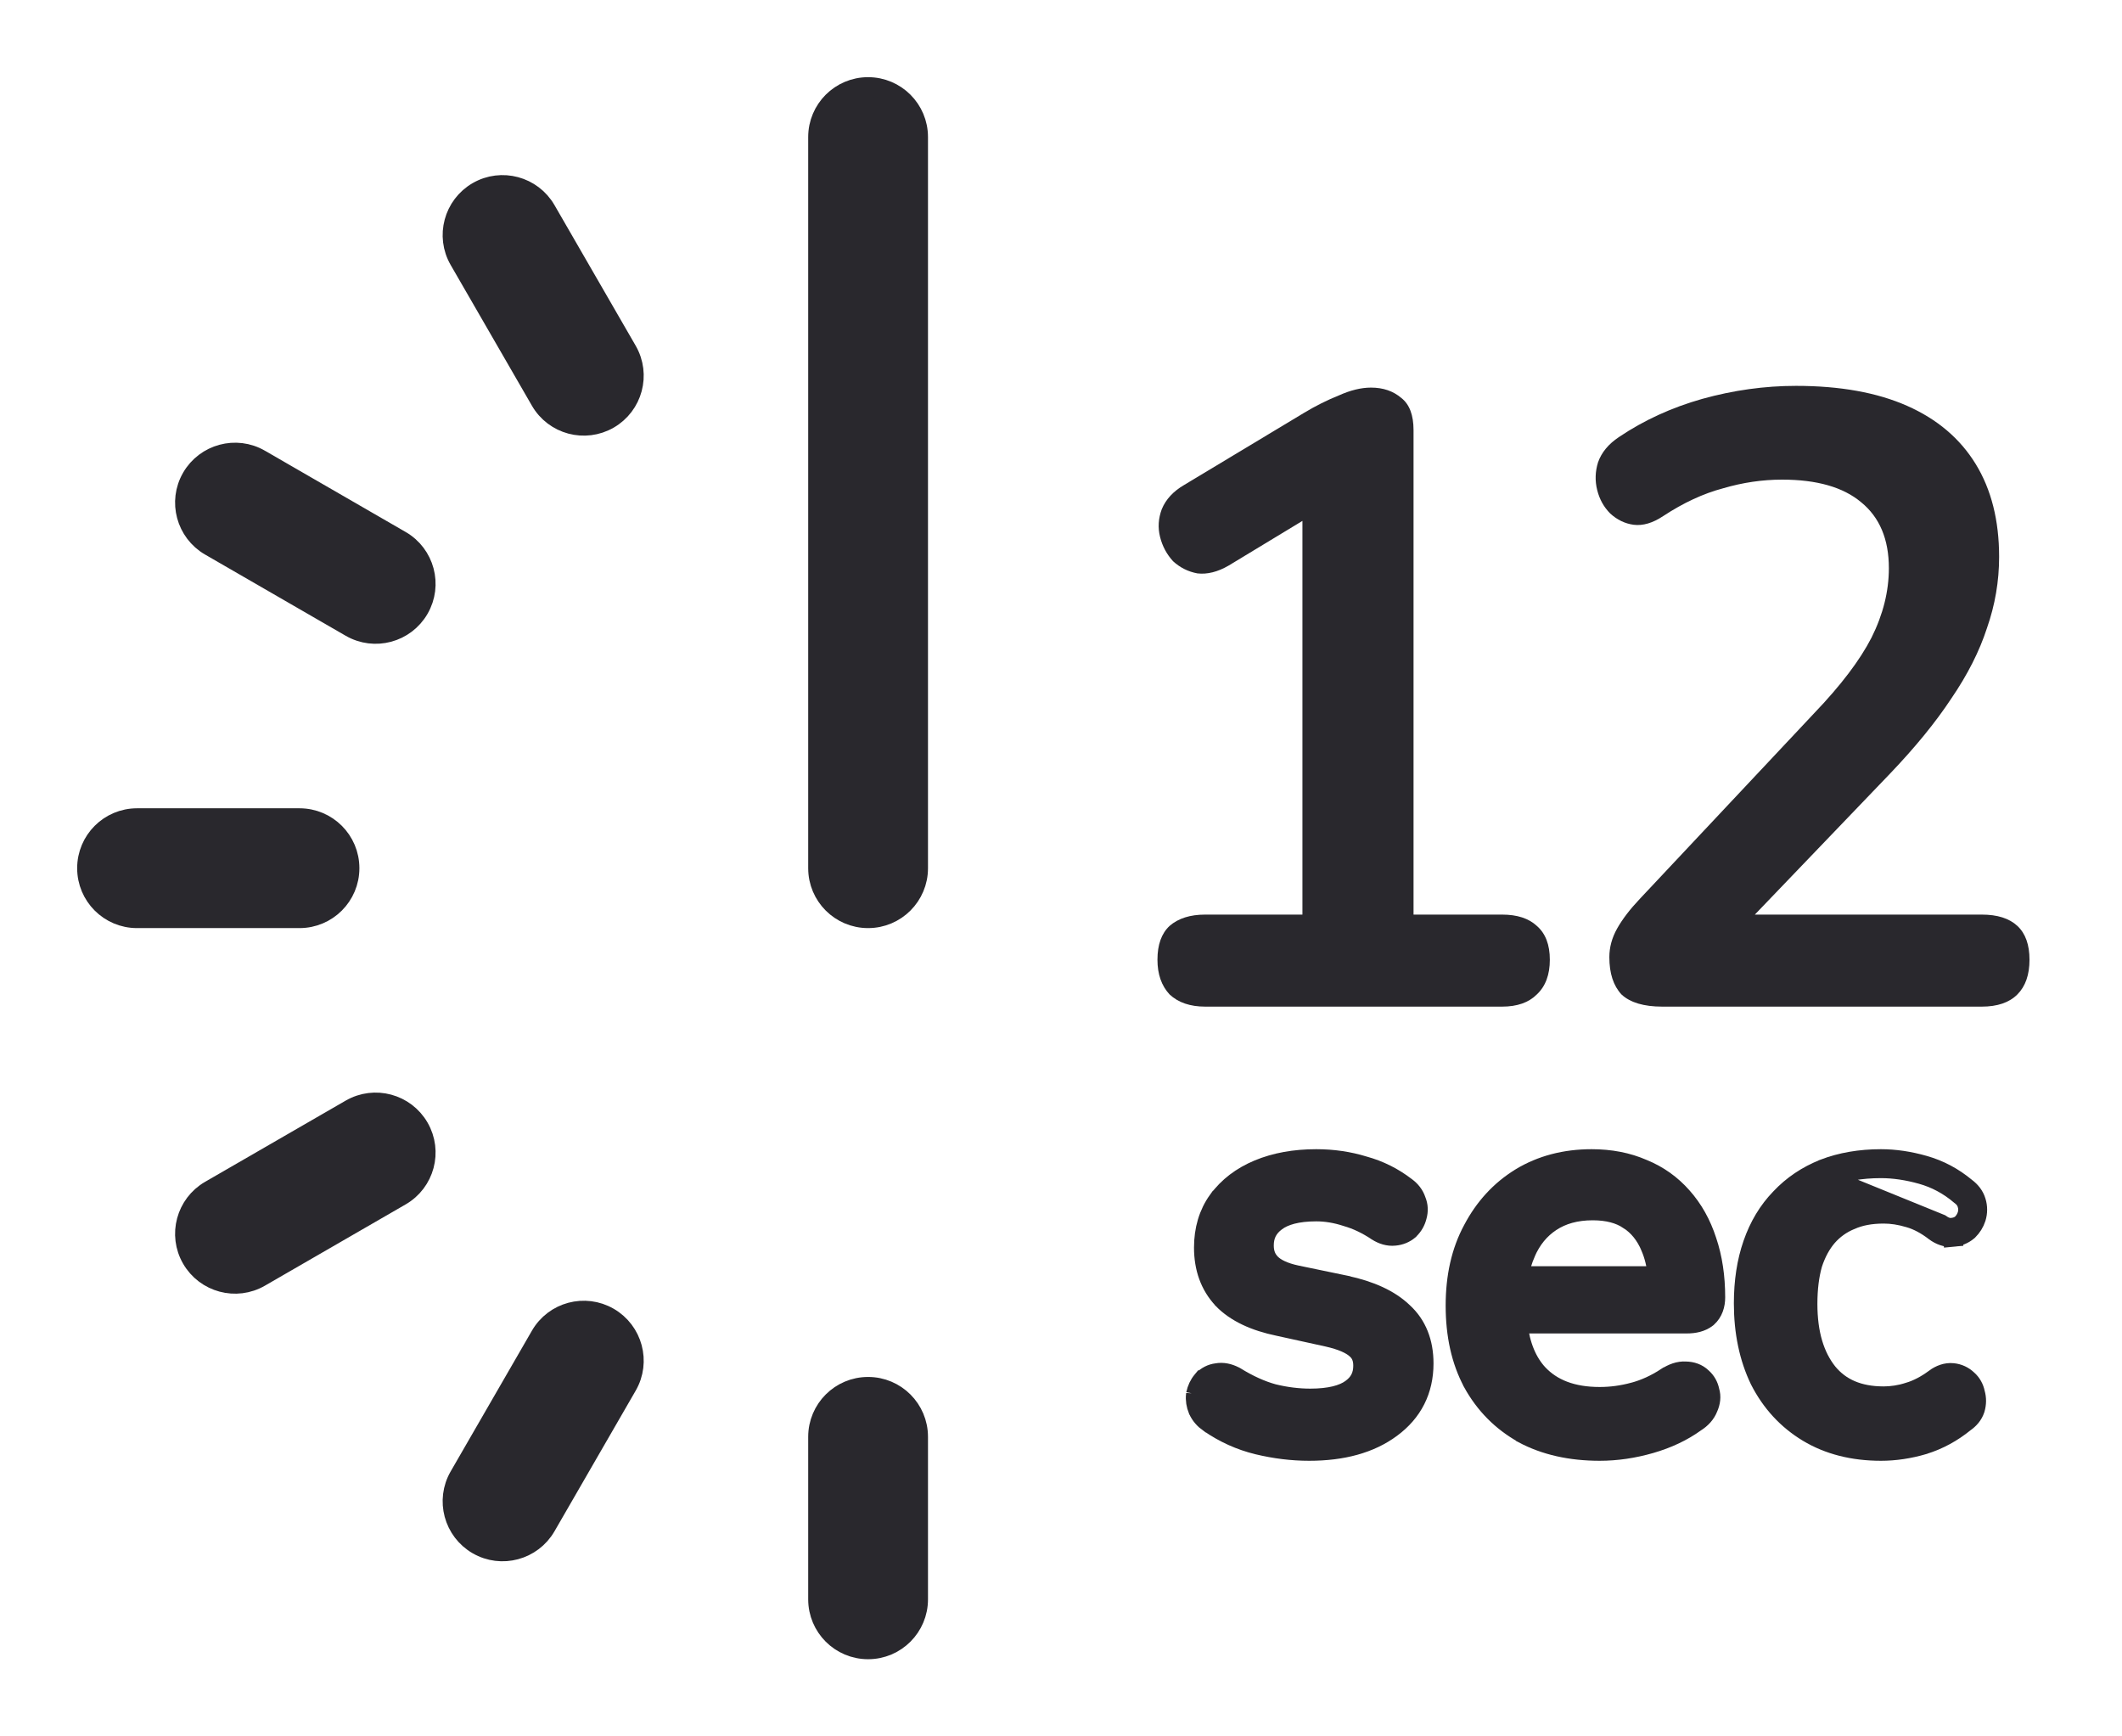
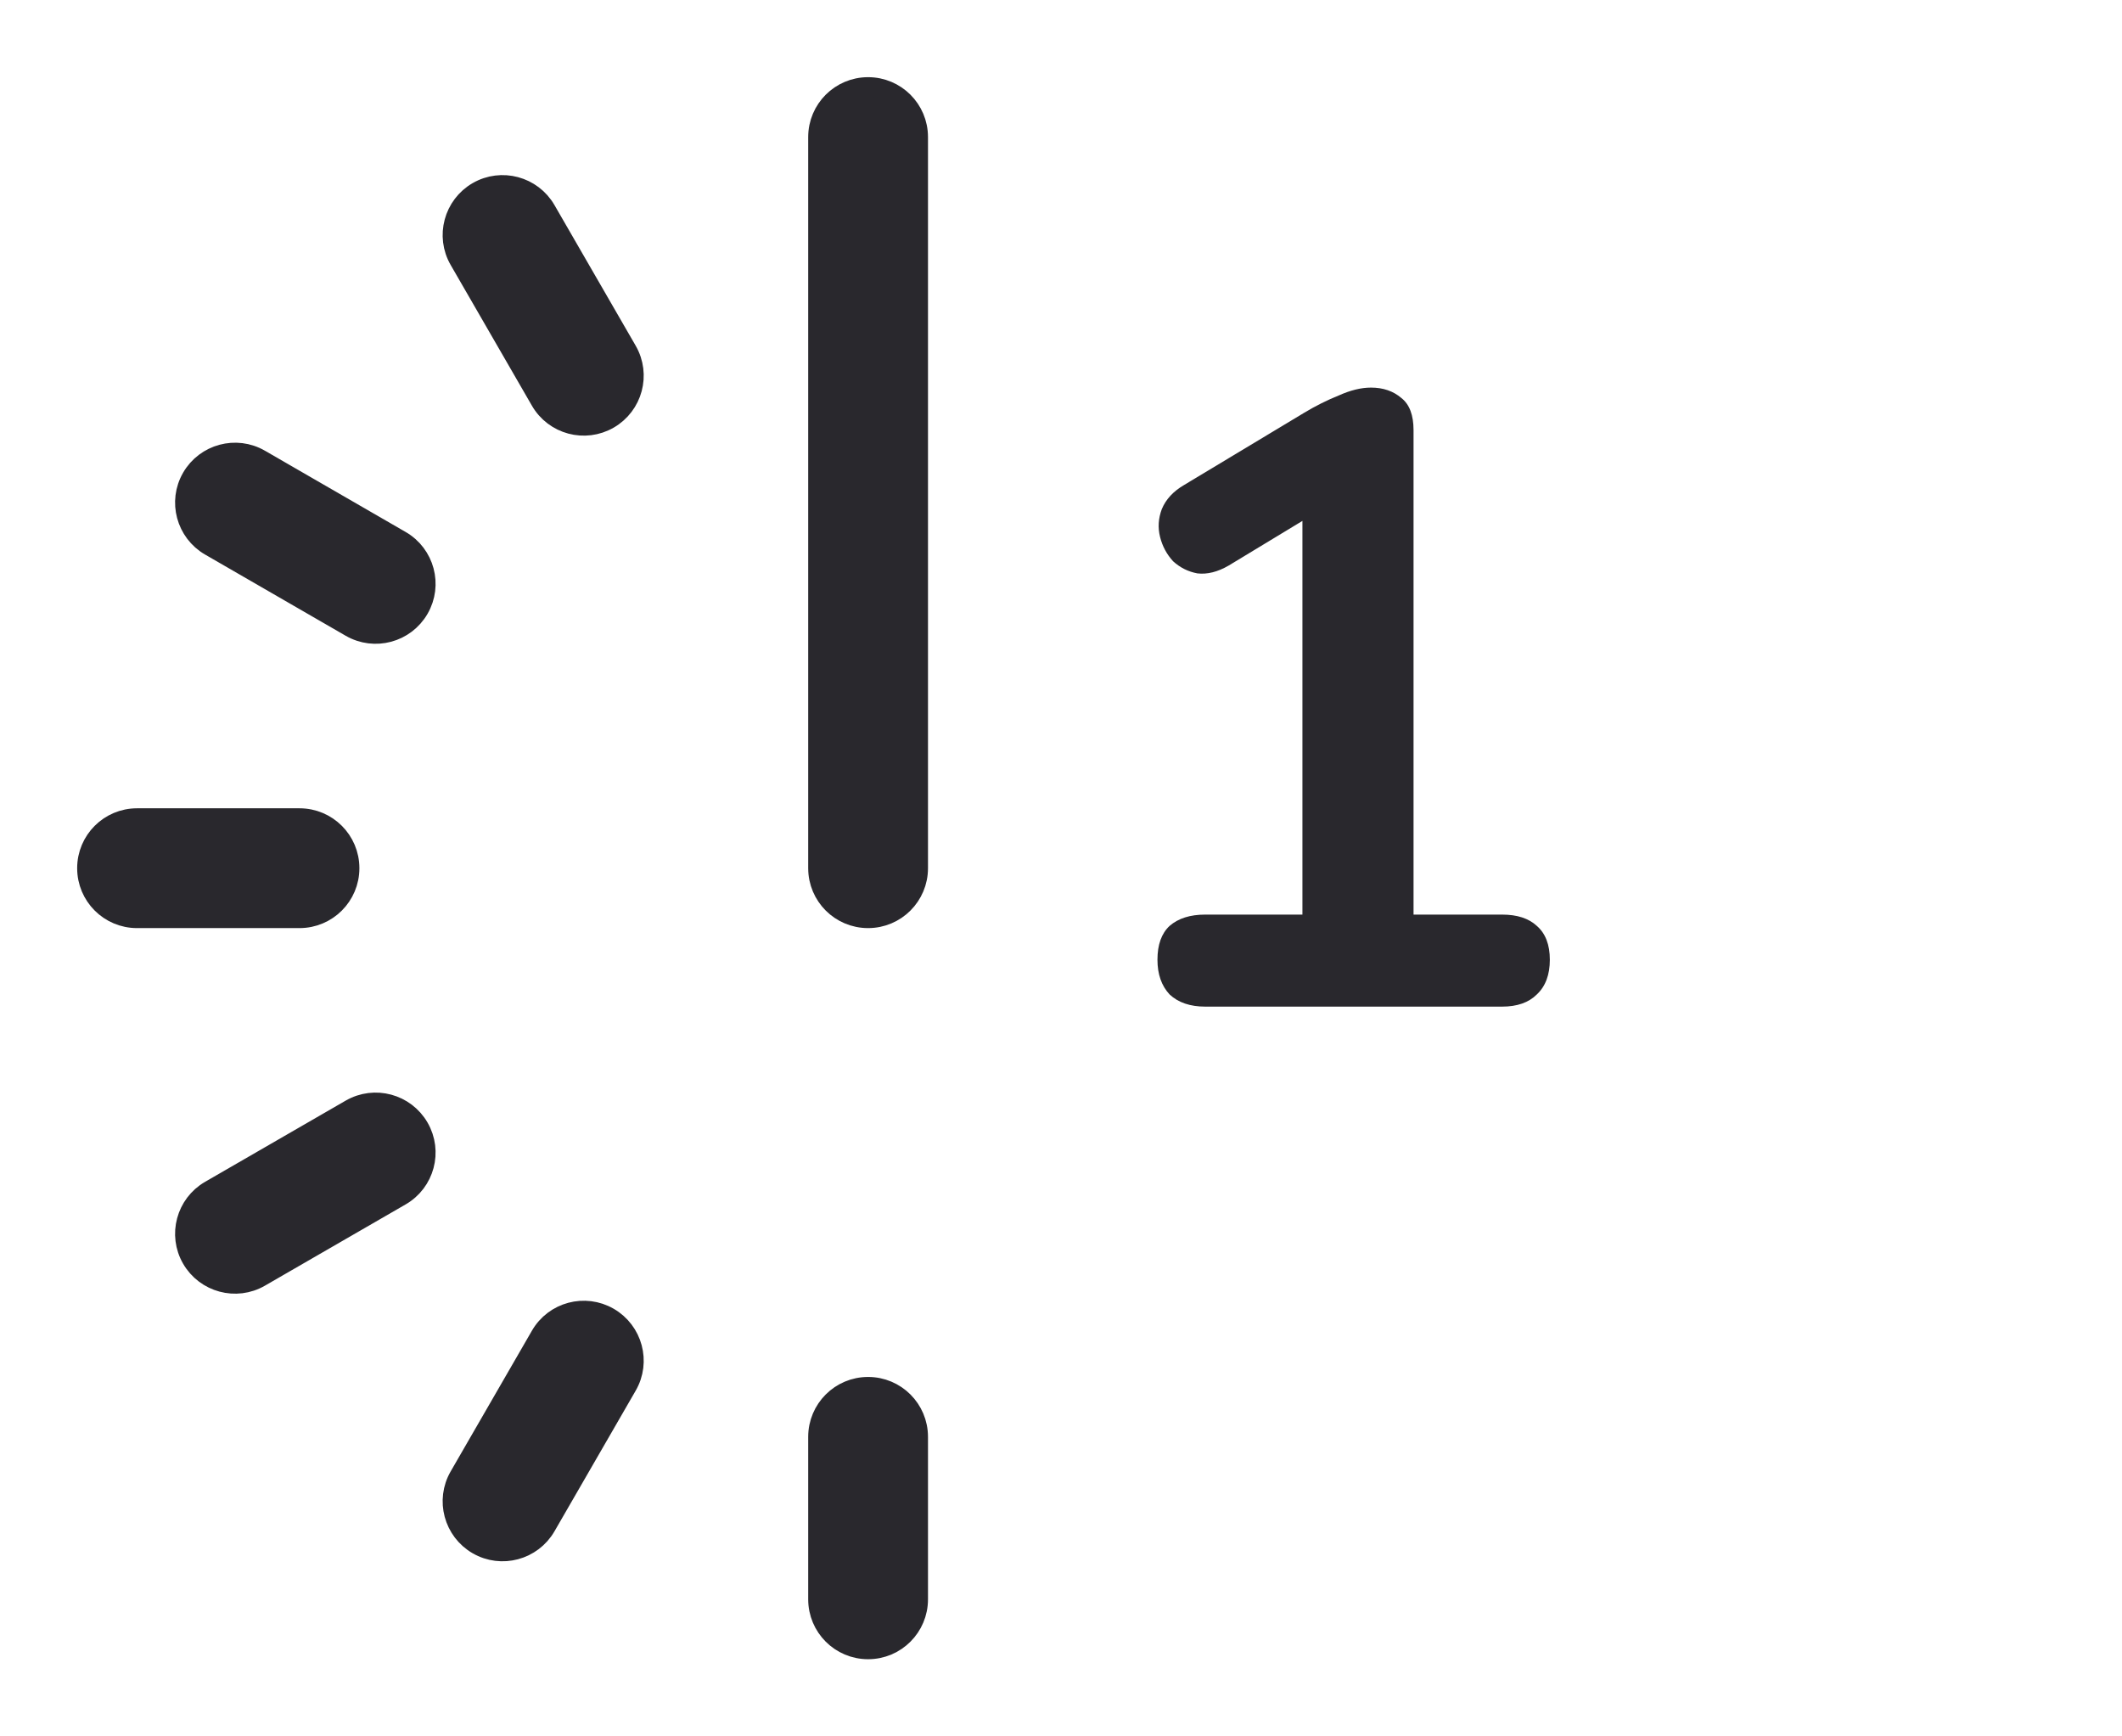
<svg xmlns="http://www.w3.org/2000/svg" fill="none" viewBox="0 0 22 18" height="18" width="22">
-   <path fill="#29282D" d="M17.234 10.435C17.042 10.435 16.901 10.393 16.811 10.309C16.727 10.219 16.685 10.09 16.685 9.922C16.685 9.82 16.712 9.721 16.766 9.625C16.82 9.529 16.898 9.427 17 9.319L18.809 7.393C19.085 7.105 19.283 6.844 19.403 6.61C19.523 6.37 19.583 6.13 19.583 5.89C19.583 5.59 19.487 5.362 19.295 5.206C19.109 5.05 18.836 4.972 18.476 4.972C18.272 4.972 18.068 5.002 17.864 5.062C17.66 5.116 17.453 5.212 17.243 5.35C17.135 5.422 17.033 5.452 16.937 5.44C16.847 5.428 16.766 5.389 16.694 5.323C16.628 5.257 16.583 5.176 16.559 5.08C16.535 4.984 16.538 4.888 16.568 4.792C16.604 4.69 16.676 4.603 16.784 4.531C17.042 4.357 17.33 4.225 17.648 4.135C17.972 4.045 18.296 4 18.62 4C19.076 4 19.46 4.069 19.772 4.207C20.084 4.345 20.321 4.546 20.483 4.81C20.645 5.074 20.726 5.395 20.726 5.773C20.726 6.025 20.684 6.271 20.6 6.511C20.522 6.751 20.399 6.994 20.231 7.24C20.069 7.486 19.856 7.747 19.592 8.023L17.9 9.787V9.481H20.546C20.708 9.481 20.831 9.52 20.915 9.598C20.999 9.676 21.041 9.793 21.041 9.949C21.041 10.105 20.999 10.225 20.915 10.309C20.831 10.393 20.708 10.435 20.546 10.435H17.234Z" />
  <path fill="#29282D" d="M12.495 10.435C12.339 10.435 12.216 10.393 12.126 10.309C12.042 10.219 12 10.099 12 9.949C12 9.793 12.042 9.676 12.126 9.598C12.216 9.52 12.339 9.481 12.495 9.481H13.503V5.062H14.061L12.738 5.863C12.624 5.929 12.516 5.956 12.414 5.944C12.318 5.926 12.234 5.884 12.162 5.818C12.096 5.746 12.051 5.662 12.027 5.566C12.003 5.47 12.009 5.374 12.045 5.278C12.087 5.176 12.165 5.092 12.279 5.026L13.521 4.279C13.641 4.207 13.761 4.147 13.881 4.099C14.001 4.045 14.112 4.018 14.214 4.018C14.34 4.018 14.445 4.054 14.529 4.126C14.613 4.192 14.655 4.303 14.655 4.459V9.481H15.573C15.729 9.481 15.849 9.52 15.933 9.598C16.023 9.676 16.068 9.793 16.068 9.949C16.068 10.105 16.023 10.225 15.933 10.309C15.849 10.393 15.729 10.435 15.573 10.435H12.495Z" />
-   <path stroke-width="0.2" stroke="#29282D" fill="#29282D" d="M20.236 12.725L20.245 12.825C20.303 12.82 20.357 12.8 20.402 12.762L20.402 12.762L20.408 12.757C20.445 12.72 20.472 12.677 20.488 12.628L20.488 12.628L20.489 12.625C20.506 12.569 20.506 12.511 20.489 12.455C20.471 12.394 20.432 12.346 20.382 12.309C20.252 12.201 20.108 12.124 19.949 12.079C19.795 12.035 19.646 12.013 19.501 12.013C19.285 12.013 19.087 12.047 18.909 12.115L18.909 12.115L18.908 12.116C18.734 12.185 18.583 12.286 18.457 12.42C18.33 12.551 18.235 12.71 18.171 12.895C18.107 13.079 18.076 13.285 18.076 13.511C18.076 13.808 18.131 14.074 18.243 14.307L18.243 14.307L18.244 14.309C18.361 14.538 18.527 14.719 18.742 14.849C18.958 14.979 19.213 15.043 19.501 15.043C19.646 15.043 19.794 15.021 19.944 14.977L19.944 14.977L19.946 14.976C20.1 14.928 20.241 14.851 20.369 14.747C20.418 14.713 20.458 14.668 20.477 14.61L20.477 14.61L20.478 14.607C20.494 14.552 20.495 14.496 20.479 14.441C20.468 14.387 20.442 14.339 20.4 14.302C20.357 14.261 20.305 14.237 20.246 14.231C20.177 14.224 20.113 14.25 20.059 14.289L20.059 14.289L20.059 14.29C19.965 14.359 19.875 14.405 19.787 14.431L19.787 14.431L19.786 14.432C19.697 14.459 19.611 14.472 19.529 14.472C19.269 14.472 19.081 14.388 18.95 14.229C18.815 14.06 18.742 13.827 18.742 13.517C18.742 13.356 18.76 13.219 18.793 13.103C18.831 12.987 18.883 12.893 18.947 12.819C19.012 12.745 19.091 12.688 19.185 12.649L19.185 12.649L19.188 12.648C19.281 12.606 19.394 12.584 19.529 12.584C19.612 12.584 19.699 12.597 19.792 12.625C19.88 12.65 19.968 12.697 20.057 12.765L20.057 12.765L20.059 12.767C20.113 12.806 20.177 12.832 20.246 12.825L20.236 12.725ZM20.236 12.725C20.199 12.729 20.159 12.716 20.118 12.686L18.945 12.209C19.11 12.145 19.295 12.113 19.501 12.113C19.635 12.113 19.776 12.134 19.922 12.175C20.068 12.216 20.201 12.287 20.32 12.388C20.358 12.415 20.382 12.446 20.393 12.484C20.405 12.521 20.405 12.559 20.393 12.596C20.382 12.63 20.363 12.66 20.337 12.686C20.311 12.708 20.277 12.722 20.236 12.725Z" />
-   <path stroke-width="0.2" stroke="#29282D" fill="#29282D" d="M15.79 14.861L15.79 14.861L15.791 14.863C16.018 14.984 16.284 15.043 16.585 15.043C16.76 15.043 16.936 15.017 17.113 14.966C17.289 14.915 17.445 14.842 17.579 14.745C17.638 14.708 17.686 14.658 17.711 14.593C17.735 14.539 17.745 14.478 17.726 14.418C17.715 14.364 17.689 14.317 17.647 14.28C17.6 14.234 17.539 14.215 17.477 14.214C17.406 14.209 17.339 14.236 17.278 14.275L17.278 14.275L17.277 14.275C17.166 14.348 17.052 14.4 16.936 14.431L16.936 14.431L16.935 14.431C16.82 14.462 16.704 14.478 16.585 14.478C16.299 14.478 16.091 14.395 15.946 14.24C15.835 14.119 15.762 13.95 15.736 13.723H17.489C17.565 13.723 17.639 13.708 17.697 13.663L17.697 13.663L17.702 13.659C17.763 13.604 17.786 13.528 17.786 13.449C17.786 13.235 17.757 13.039 17.697 12.862C17.64 12.686 17.555 12.534 17.441 12.406C17.329 12.279 17.194 12.182 17.034 12.117C16.874 12.047 16.696 12.013 16.501 12.013C16.227 12.013 15.98 12.077 15.765 12.207L15.765 12.207L15.764 12.208C15.553 12.337 15.388 12.518 15.268 12.746C15.146 12.972 15.088 13.236 15.088 13.534C15.088 13.838 15.146 14.106 15.268 14.333L15.268 14.333L15.268 14.334C15.393 14.56 15.567 14.736 15.79 14.861ZM17.111 12.928C17.147 13.011 17.172 13.11 17.184 13.226H15.748C15.763 13.14 15.787 13.061 15.818 12.99L15.818 12.99L15.818 12.989C15.879 12.848 15.966 12.743 16.079 12.668L16.079 12.668L16.079 12.668C16.195 12.591 16.338 12.55 16.512 12.55C16.67 12.55 16.792 12.584 16.884 12.646L16.884 12.646L16.885 12.646C16.982 12.709 17.058 12.801 17.111 12.927L17.111 12.927L17.111 12.928Z" />
-   <path stroke-width="0.2" stroke="#29282D" fill="#29282D" d="M13.039 14.978L13.039 14.978C13.218 15.021 13.396 15.043 13.573 15.043C13.917 15.043 14.204 14.967 14.424 14.804C14.648 14.639 14.762 14.413 14.762 14.134C14.762 13.917 14.693 13.735 14.546 13.601C14.407 13.468 14.206 13.378 13.954 13.324L13.954 13.324L13.953 13.323L13.442 13.217C13.442 13.217 13.442 13.217 13.442 13.217C13.31 13.189 13.226 13.146 13.178 13.098C13.131 13.051 13.106 12.992 13.106 12.911C13.106 12.807 13.145 12.728 13.229 12.665C13.313 12.601 13.447 12.561 13.646 12.561C13.747 12.561 13.851 12.578 13.958 12.613L13.958 12.613L13.961 12.614C14.066 12.644 14.171 12.694 14.276 12.764L14.276 12.764L14.277 12.765C14.332 12.799 14.393 12.82 14.459 12.813C14.515 12.808 14.566 12.788 14.61 12.751L14.61 12.751L14.615 12.745C14.653 12.708 14.679 12.662 14.692 12.61C14.708 12.554 14.706 12.498 14.683 12.443C14.664 12.385 14.626 12.338 14.576 12.302C14.446 12.202 14.301 12.129 14.14 12.085C13.984 12.037 13.819 12.013 13.646 12.013C13.422 12.013 13.222 12.049 13.046 12.122C12.871 12.195 12.73 12.302 12.628 12.442L12.628 12.442L12.627 12.442C12.527 12.581 12.479 12.747 12.479 12.933C12.479 13.145 12.543 13.326 12.675 13.467L12.675 13.467L12.676 13.469C12.811 13.608 13.008 13.698 13.255 13.749L13.765 13.861L13.765 13.861C13.911 13.894 14.004 13.937 14.057 13.984L14.057 13.984L14.059 13.986C14.104 14.025 14.13 14.077 14.13 14.157C14.13 14.26 14.091 14.336 14.008 14.396C13.925 14.457 13.788 14.495 13.584 14.495C13.459 14.495 13.33 14.479 13.2 14.447C13.076 14.413 12.945 14.354 12.806 14.268L12.806 14.268L12.798 14.264C12.741 14.235 12.678 14.22 12.615 14.232C12.558 14.239 12.509 14.265 12.47 14.305L12.469 14.305L12.464 14.311C12.43 14.351 12.408 14.399 12.397 14.452L12.397 14.451L12.396 14.46C12.39 14.513 12.399 14.565 12.419 14.615L12.419 14.615L12.421 14.618C12.445 14.672 12.485 14.716 12.533 14.75L12.534 14.75C12.69 14.858 12.858 14.934 13.039 14.978Z" />
  <path stroke-width="0.2" stroke="#29282D" fill="#29282D" d="M9 17.1C9.288 17.1 9.521 16.867 9.521 16.579V14.895C9.521 14.607 9.288 14.374 9 14.374C8.712 14.374 8.479 14.607 8.479 14.895V16.579C8.479 16.867 8.712 17.1 9 17.1ZM9 0.9C8.712 0.9 8.479 1.133 8.479 1.421V9C8.479 9.288 8.712 9.521 9 9.521C9.288 9.521 9.521 9.288 9.521 9V1.421C9.521 1.133 9.288 0.9 9 0.9ZM0.9 9C0.9 9.288 1.133 9.521 1.421 9.521H3.105C3.393 9.521 3.626 9.288 3.626 9C3.626 8.712 3.393 8.479 3.105 8.479H1.421C1.133 8.479 0.9 8.712 0.9 9ZM4.95 16.015C5.199 16.159 5.518 16.073 5.662 15.824L6.504 14.366C6.648 14.117 6.562 13.798 6.313 13.654C6.064 13.51 5.745 13.595 5.601 13.845L4.759 15.303C4.615 15.552 4.701 15.871 4.95 16.015ZM1.985 4.95C1.841 5.199 1.927 5.518 2.176 5.662L3.634 6.504C3.884 6.648 4.202 6.562 4.346 6.313C4.49 6.064 4.405 5.745 4.155 5.601L2.697 4.759C2.448 4.615 2.129 4.701 1.985 4.95ZM4.95 1.985C4.701 2.129 4.615 2.448 4.759 2.697L5.601 4.155C5.745 4.405 6.064 4.49 6.313 4.346C6.562 4.202 6.648 3.884 6.504 3.634L5.662 2.176C5.518 1.927 5.199 1.841 4.95 1.985ZM1.985 13.05C2.129 13.299 2.448 13.385 2.697 13.241L4.155 12.399C4.405 12.255 4.49 11.936 4.346 11.687C4.202 11.438 3.884 11.352 3.634 11.496L2.176 12.338C1.927 12.482 1.841 12.801 1.985 13.05Z" />
</svg>